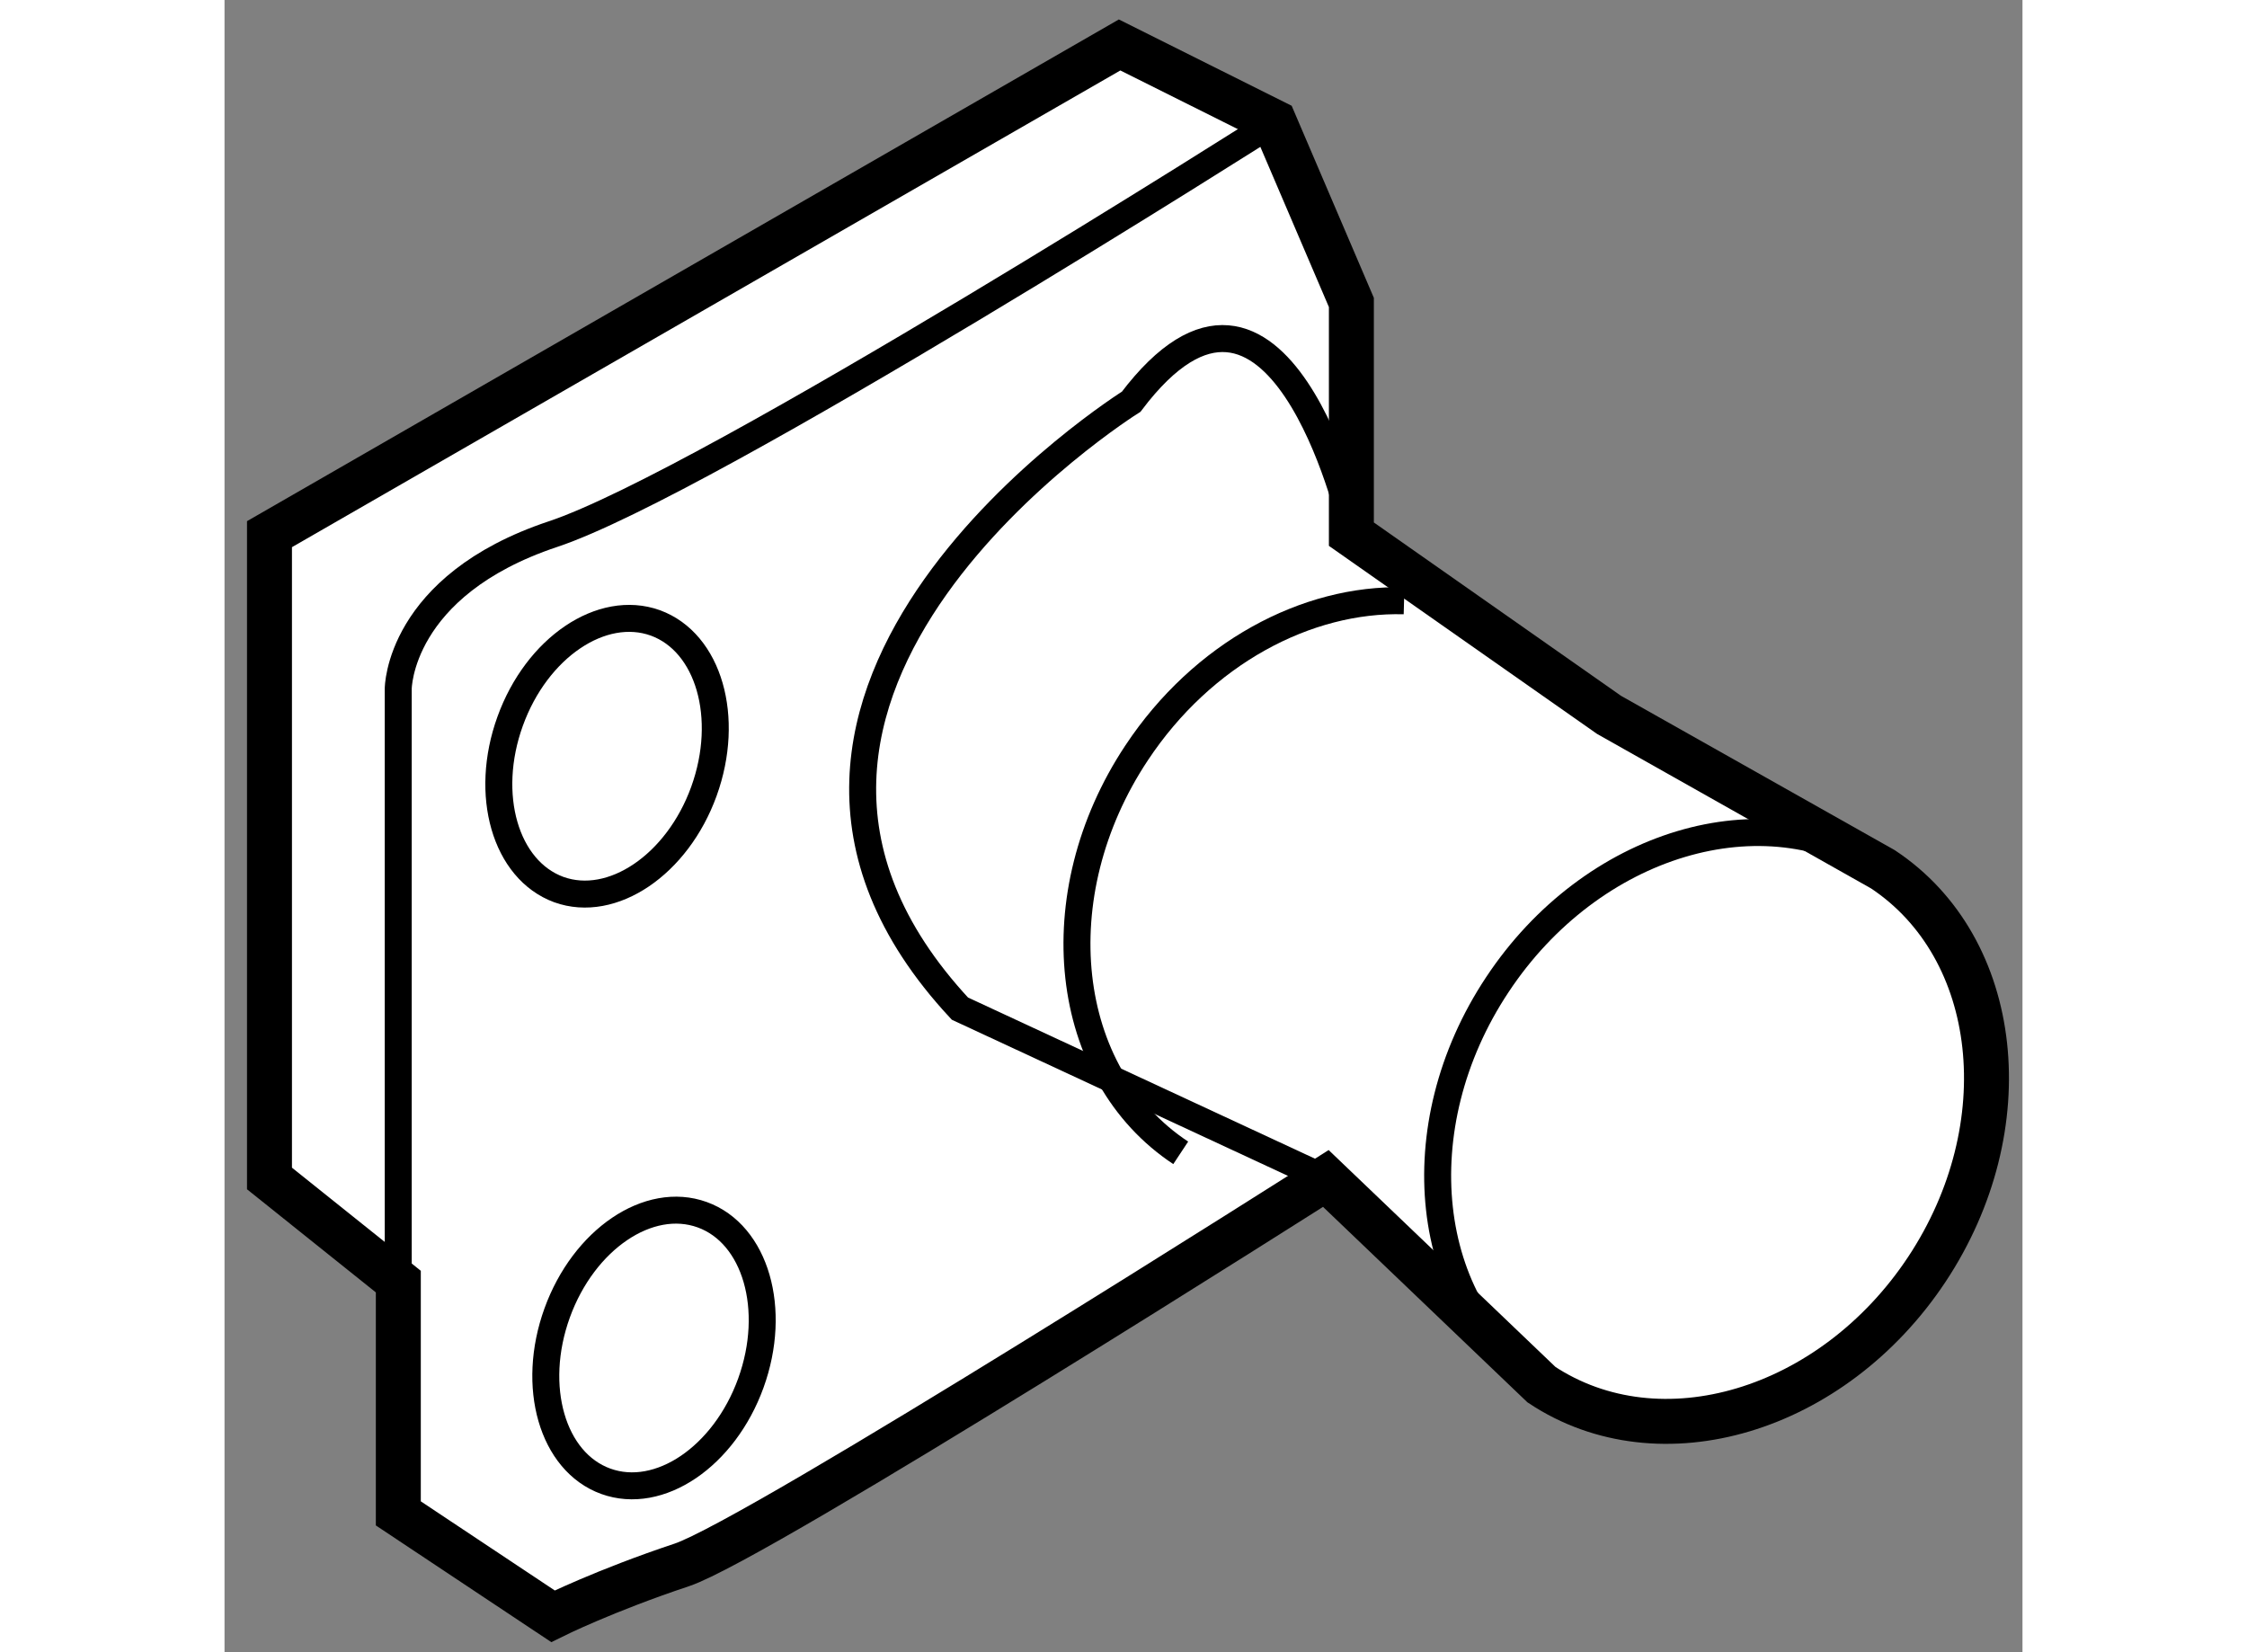
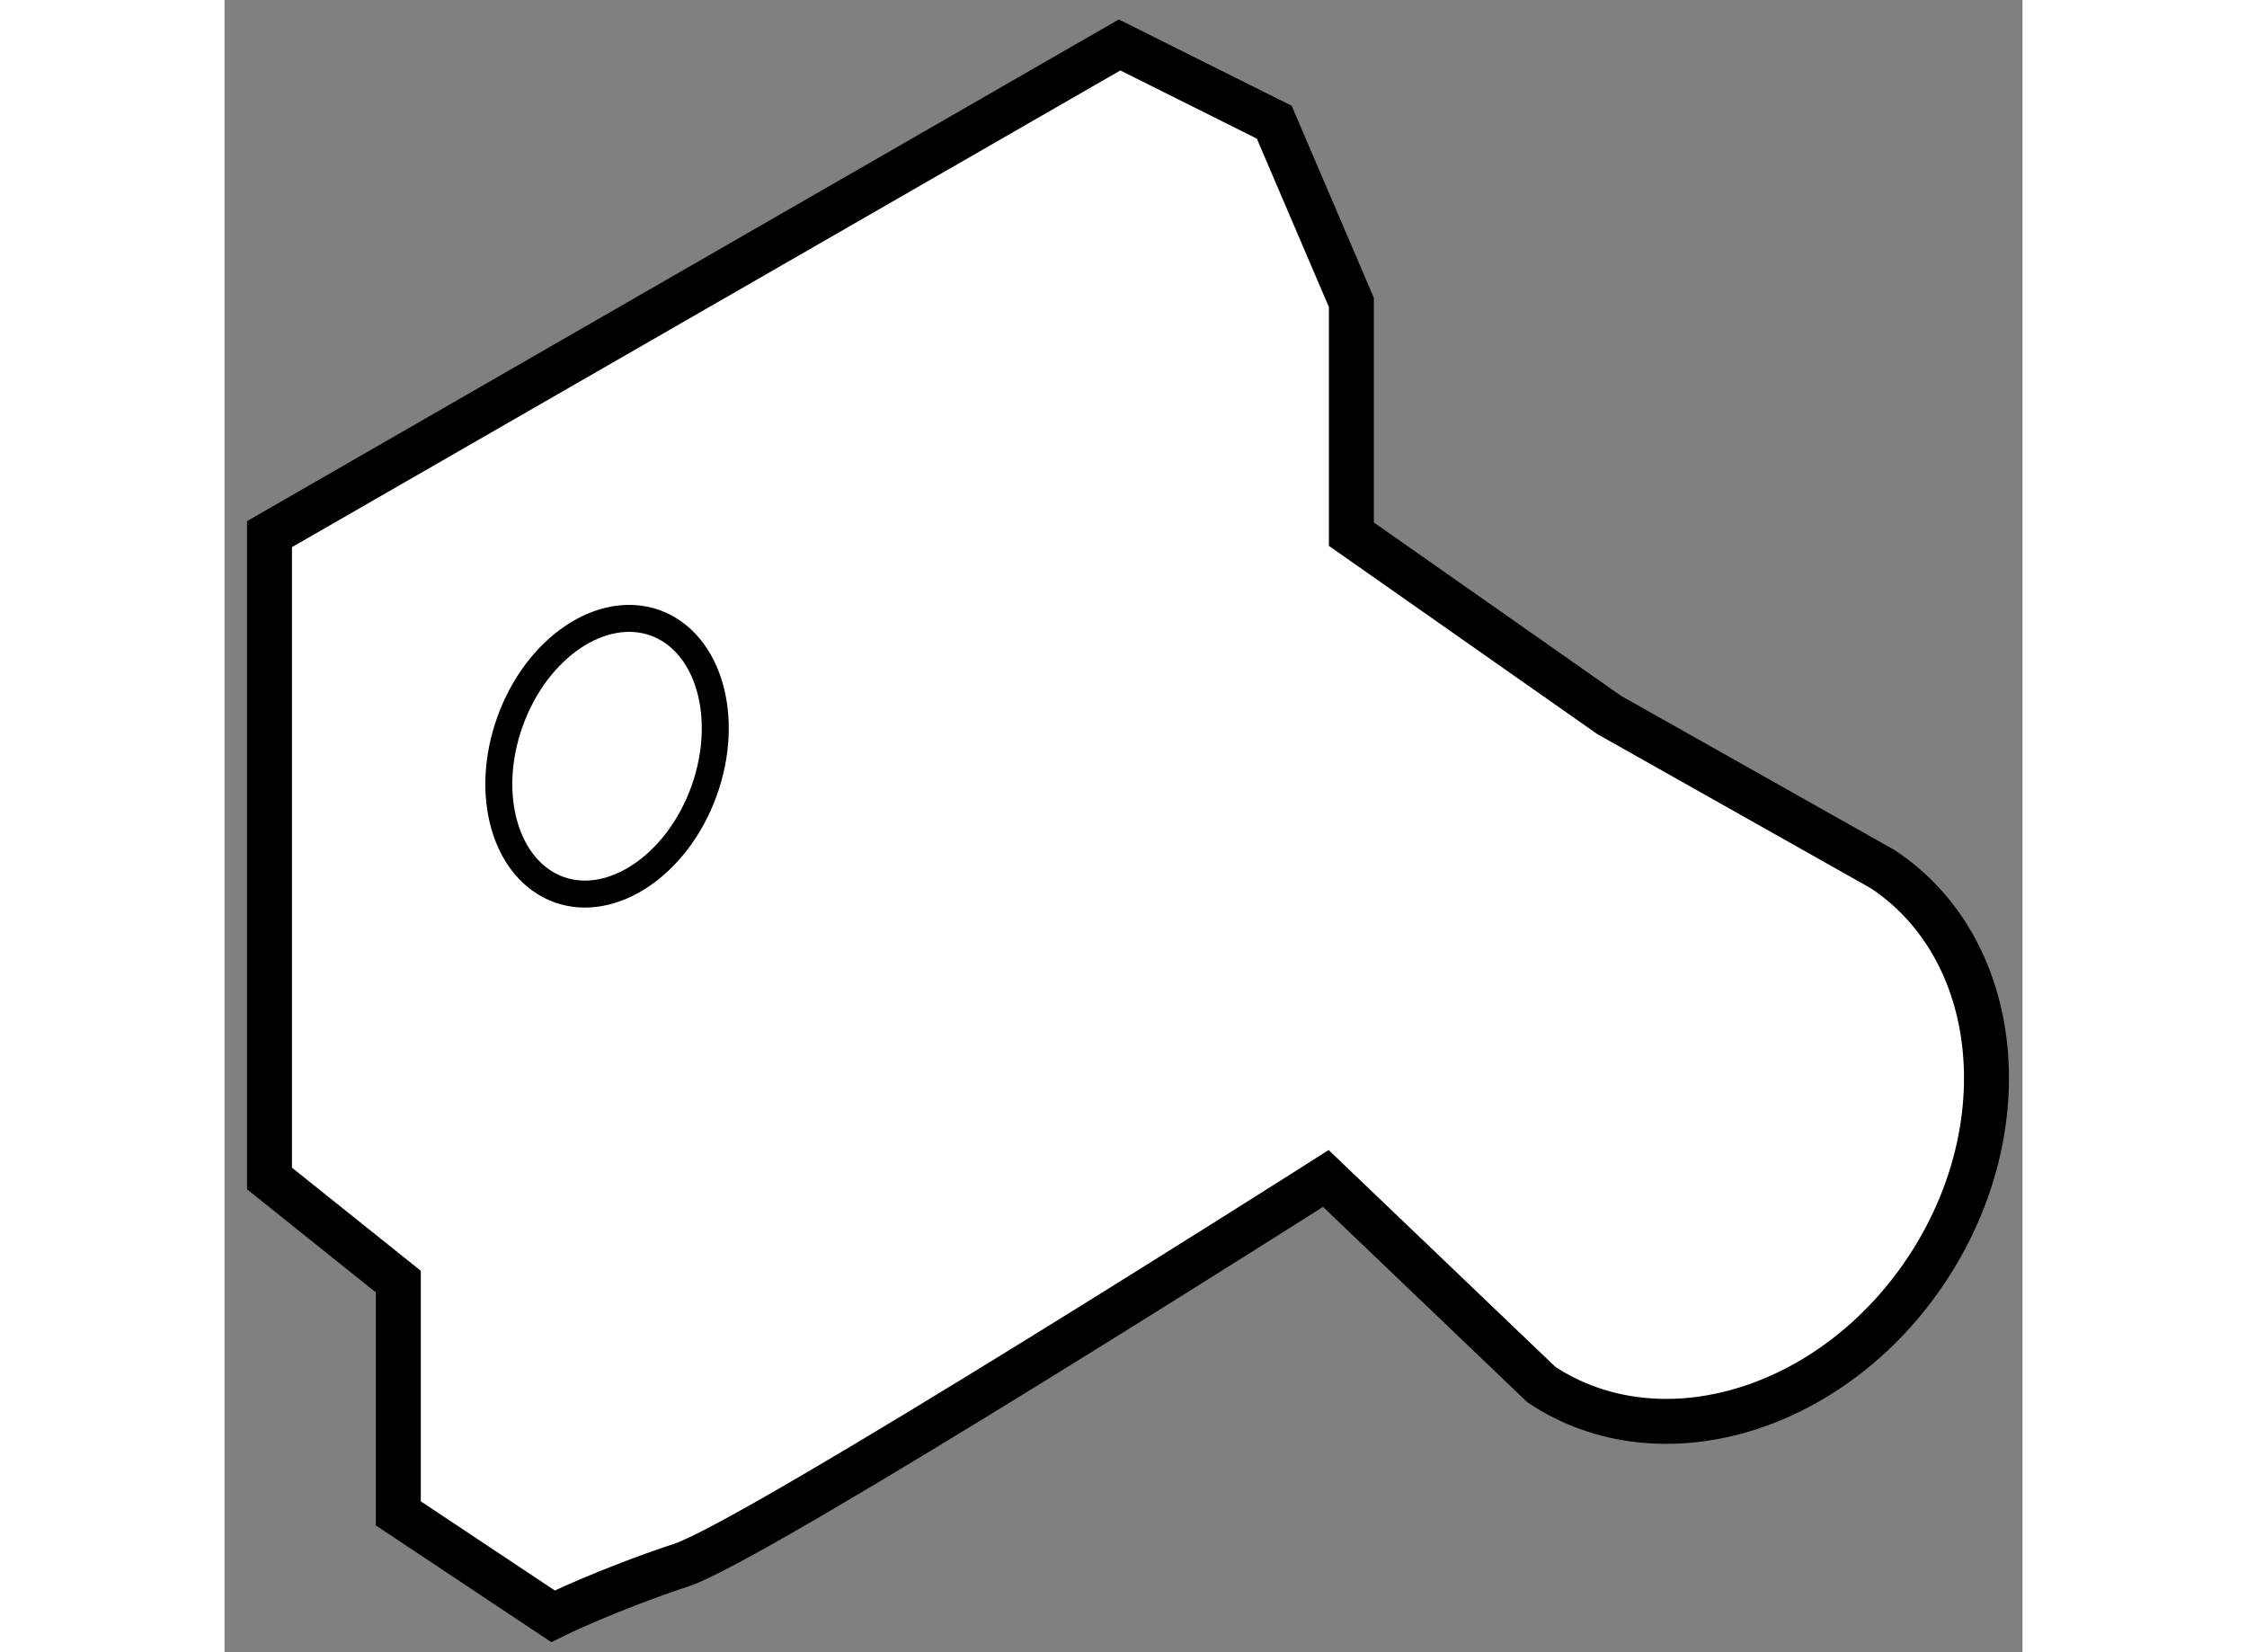
<svg xmlns="http://www.w3.org/2000/svg" version="1.1" x="0px" y="0px" width="244.8px" height="180px" viewBox="90.533 90.391 19.997 18.376" enable-background="new 0 0 244.8 180" xml:space="preserve">
  <rect x="90.533" y="90.391" width="19.997" height="18.376" fill="#808080" stroke="none" />
  <g>
    <path fill="#FFFFFF" stroke="#000000" stroke-width="0.5" d="M105.18,105.791c1.318,0.874,3.238,0.3,4.287-1.283    c1.048-1.584,0.83-3.575-0.49-4.449l-3.045-1.717l-2.866-2.01v-2.577l-0.858-2.005l-1.72-0.859l-9.455,5.441v7.166l1.433,1.147    v2.578l1.72,1.144c0,0,0.573-0.285,1.433-0.571c0.858-0.287,7.163-4.298,7.163-4.298L105.18,105.791z" />
-     <path fill="none" stroke="#000000" stroke-width="0.3" d="M105.18,105.791c-1.322-0.873-1.54-2.867-0.491-4.448    c1.048-1.584,2.968-2.158,4.288-1.284" />
-     <path fill="none" stroke="#000000" stroke-width="0.3" d="M101.168,103.213c-1.321-0.873-1.54-2.867-0.491-4.448    c0.733-1.107,1.892-1.722,2.975-1.692" />
-     <path fill="none" stroke="#000000" stroke-width="0.3" d="M103.065,96.209c0,0-0.816-3.51-2.448-1.35c0,0-5.171,3.238-1.905,6.75    l4.067,1.889" />
-     <path fill="none" stroke="#000000" stroke-width="0.3" d="M92.465,104.646v-6.594c0,0,0-1.146,1.72-1.72    c1.719-0.571,8.022-4.582,8.022-4.582" />
    <path fill="none" stroke="#000000" stroke-width="0.3" d="M95.865,99.192c-0.295,0.816-1.02,1.307-1.614,1.093    c-0.595-0.219-0.837-1.055-0.541-1.873c0.296-0.82,1.02-1.307,1.615-1.093C95.919,97.536,96.161,98.372,95.865,99.192z" />
-     <ellipse transform="matrix(0.94 0.34 -0.34 0.94 41.588 -26.141)" fill="none" stroke="#000000" stroke-width="0.3" cx="95.293" cy="105.452" rx="1.146" ry="1.577" />
  </g>
</svg>